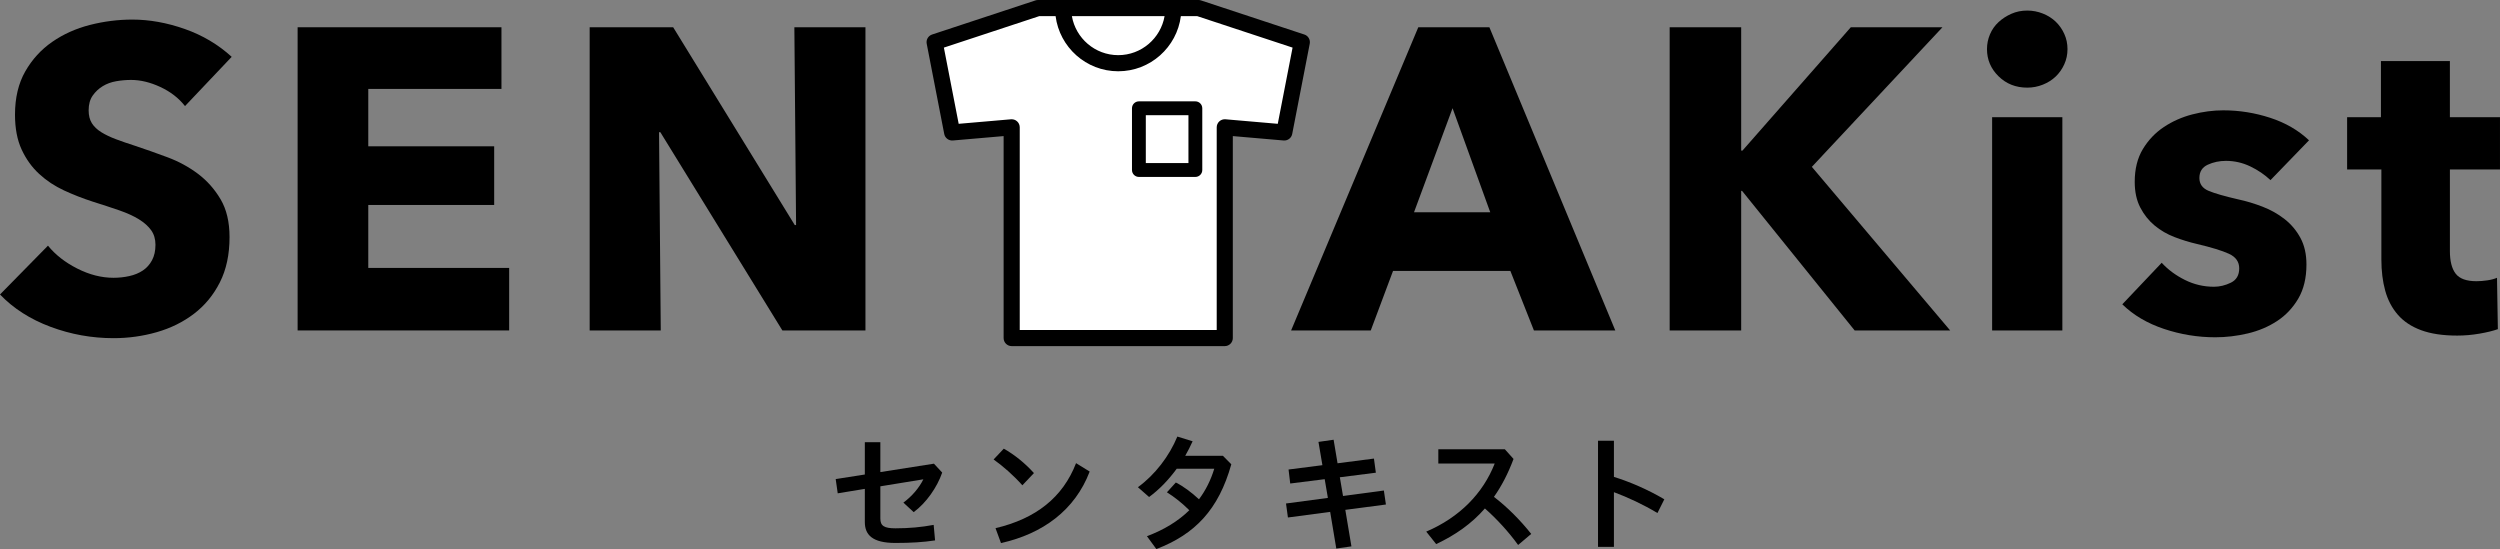
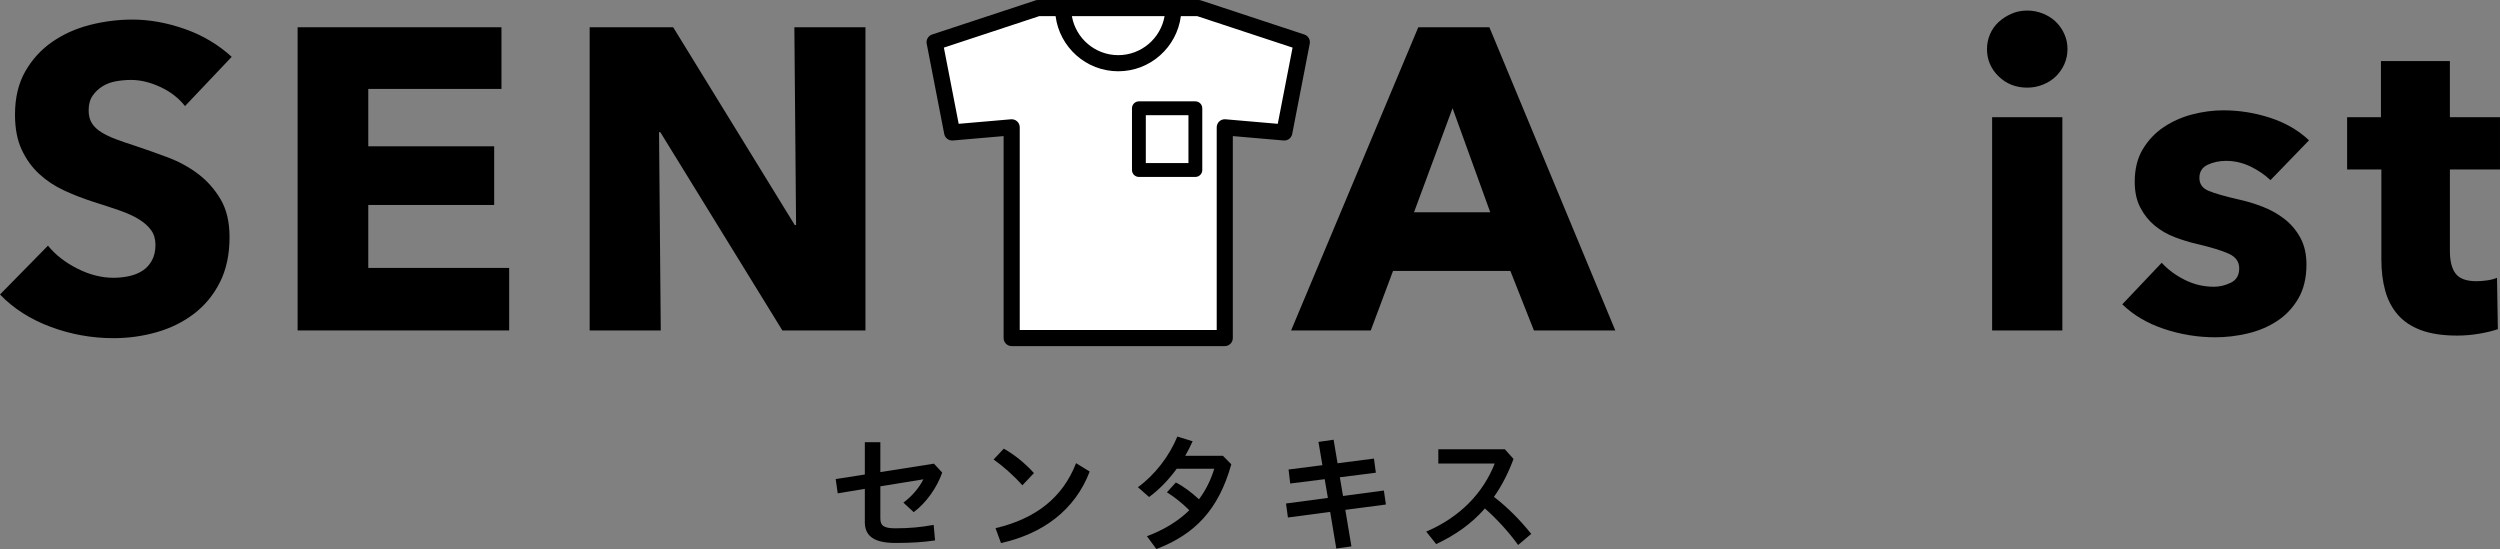
<svg xmlns="http://www.w3.org/2000/svg" width="469.834" height="103.186" version="1.1" viewBox="0 0 469.834 103.186">
  <rect x="0" y="0" width="469.834" height="103.186" fill="#808080" stroke="none" />
  <g>
    <g id="_レイヤー_1" data-name="レイヤー_1">
      <g>
        <g>
-           <path d="M175.516,87.139l1.554,1.673c-.957,2.774-2.99,5.692-5.357,7.437l-1.937-1.792c1.602-1.172,2.965-2.774,3.754-4.377l-8.083,1.316v6.051c0,1.386.718,1.84,2.846,1.84,2.582,0,4.878-.214,7.174-.644l.264,2.916c-2.177.335-4.52.48-7.461.48-4.353,0-5.739-1.556-5.739-3.923v-6.241l-5.094.837-.383-2.678,5.477-.86v-6.075h2.917v5.62l10.068-1.578Z" />
+           <path d="M175.516,87.139l1.554,1.673c-.957,2.774-2.99,5.692-5.357,7.437l-1.937-1.792c1.602-1.172,2.965-2.774,3.754-4.377l-8.083,1.316v6.051c0,1.386.718,1.84,2.846,1.84,2.582,0,4.878-.214,7.174-.644l.264,2.916c-2.177.335-4.52.48-7.461.48-4.353,0-5.739-1.556-5.739-3.923v-6.241l-5.094.837-.383-2.678,5.477-.86v-6.075h2.917v5.62Z" />
          <path d="M188.644,84.316c1.985,1.124,3.97,2.702,5.668,4.592l-2.177,2.296c-1.673-1.889-3.706-3.658-5.404-4.853l1.913-2.034ZM187.089,99.262c7.605-1.792,12.651-5.787,15.138-12.22l2.559,1.58c-2.774,7.268-8.824,11.693-16.668,13.44l-1.028-2.799Z" />
          <path d="M221.142,88.095c-1.554,2.129-3.324,3.945-5.189,5.309l-2.104-1.842c3.229-2.343,5.907-5.858,7.414-9.518l2.87.886c-.43.932-.885,1.866-1.387,2.726h7.079l1.578,1.602c-2.391,8.537-6.84,13.152-14.086,15.928l-1.769-2.417c3.252-1.219,5.883-2.845,7.964-4.879-1.339-1.338-2.822-2.51-4.209-3.37l1.674-1.842c1.387.694,2.941,1.842,4.352,3.156,1.268-1.697,2.224-3.61,2.87-5.739h-7.055Z" />
          <path d="M258.21,86.181l.359,2.655-6.768.86.598,3.517,7.677-1.029.383,2.631-7.629,1.003,1.148,6.864-2.846.406-1.148-6.887-7.94,1.053-.359-2.631,7.869-1.053-.599-3.515-6.48.813-.311-2.631,6.361-.813-.741-4.376,2.846-.406.741,4.423,6.84-.884Z" />
          <path d="M285.305,102.42c-1.794-2.488-4.042-4.927-6.242-6.864-2.511,2.869-5.548,4.998-9.159,6.695l-1.866-2.343c6.266-2.678,10.666-7.175,12.867-12.793h-10.595v-2.678h12.508l1.626,1.816c-1.028,2.75-2.248,5.095-3.683,7.127,2.487,1.889,4.974,4.399,7.006,6.959l-2.462,2.082Z" />
-           <path d="M303.311,89.625c2.941.908,6.361,2.367,9.47,4.209l-1.292,2.583c-2.606-1.578-5.596-2.966-8.178-3.922v10.282h-2.99v-19.944h2.99v6.792Z" />
        </g>
        <g>
          <g>
            <path d="M34.767,19.931c-1.181-1.502-2.724-2.696-4.627-3.581-1.905-.885-3.742-1.328-5.513-1.328-.913,0-1.838.08-2.777.242-.939.161-1.784.47-2.535.925-.752.456-1.382,1.046-1.891,1.771-.51.725-.764,1.65-.764,2.777,0,.966.201,1.771.604,2.415.402.644.992,1.207,1.771,1.69.777.483,1.702.926,2.777,1.328,1.073.403,2.28.819,3.621,1.248,1.932.644,3.944,1.355,6.036,2.133,2.092.778,3.996,1.811,5.714,3.098,1.717,1.288,3.139,2.885,4.266,4.789,1.127,1.905,1.69,4.279,1.69,7.122,0,3.273-.604,6.104-1.811,8.49-1.207,2.388-2.831,4.36-4.869,5.915-2.04,1.557-4.374,2.71-7.002,3.461-2.63.751-5.339,1.127-8.128,1.127-4.078,0-8.022-.712-11.83-2.133-3.81-1.421-6.976-3.447-9.497-6.076l9.014-9.175c1.394,1.718,3.232,3.153,5.513,4.306,2.28,1.154,4.547,1.73,6.801,1.73,1.019,0,2.012-.107,2.978-.322.966-.214,1.811-.563,2.536-1.046.724-.483,1.3-1.126,1.73-1.931.429-.805.644-1.771.644-2.897,0-1.073-.269-1.984-.805-2.736-.537-.751-1.301-1.435-2.293-2.052-.993-.616-2.227-1.18-3.702-1.69-1.476-.509-3.152-1.059-5.03-1.65-1.825-.59-3.609-1.287-5.352-2.092-1.744-.805-3.3-1.837-4.668-3.098-1.368-1.26-2.468-2.789-3.3-4.587-.833-1.797-1.248-3.984-1.248-6.559,0-3.165.644-5.875,1.931-8.128,1.288-2.253,2.978-4.104,5.071-5.553s4.452-2.507,7.082-3.179c2.628-.67,5.284-1.006,7.967-1.006,3.219,0,6.505.591,9.859,1.771,3.352,1.181,6.29,2.925,8.812,5.231l-8.772,9.255Z" />
            <path d="M55.932,62.102V5.123h38.308v11.589h-25.029v10.784h23.661v11.025h-23.661v11.831h26.477v11.75h-39.757Z" />
            <path d="M147.034,62.102l-22.936-37.262h-.242l.322,37.262h-13.36V5.123h15.694l22.856,37.181h.242l-.322-37.181h13.36v56.979h-15.613Z" />
            <path d="M288.275,62.102l-4.426-11.186h-22.051l-4.185,11.186h-14.969l23.902-56.979h13.36l23.661,56.979h-15.291ZM272.984,20.333l-7.243,19.557h14.325l-7.082-19.557Z" />
-             <path d="M348.553,62.102l-21.166-26.236h-.161v26.236h-13.44V5.123h13.44v23.178h.242l20.361-23.178h17.223l-24.546,26.236,25.995,30.743h-17.947Z" />
            <path d="M388.552,9.227c0,1.02-.201,1.972-.604,2.857-.402.885-.939,1.65-1.609,2.294-.672.644-1.476,1.154-2.415,1.529-.939.376-1.919.563-2.937.563-2.147,0-3.944-.711-5.392-2.133-1.449-1.421-2.173-3.125-2.173-5.11,0-.966.187-1.891.563-2.777.375-.885.911-1.65,1.609-2.293.697-.644,1.501-1.167,2.415-1.569.911-.403,1.904-.604,2.978-.604,1.018,0,1.998.189,2.937.563.938.376,1.743.885,2.415,1.529.67.644,1.207,1.409,1.609,2.294.403.885.604,1.838.604,2.857ZM374.387,62.102V22.023h13.199v40.079h-13.199Z" />
            <path d="M426.698,33.854c-1.074-1.018-2.334-1.877-3.783-2.575-1.449-.696-2.978-1.046-4.587-1.046-1.235,0-2.374.242-3.42.724-1.046.483-1.569,1.316-1.569,2.495,0,1.127.576,1.932,1.73,2.414,1.153.483,3.018,1.02,5.593,1.61,1.501.322,3.018.778,4.547,1.368,1.529.591,2.91,1.368,4.144,2.334,1.234.966,2.226,2.147,2.978,3.541.751,1.396,1.127,3.058,1.127,4.99,0,2.522-.511,4.655-1.529,6.398-1.02,1.744-2.348,3.153-3.984,4.225-1.637,1.074-3.474,1.851-5.513,2.334-2.04.483-4.078.724-6.116.724-3.273,0-6.479-.523-9.618-1.569-3.138-1.046-5.754-2.588-7.847-4.628l7.404-7.807c1.18,1.288,2.628,2.362,4.346,3.219,1.717.859,3.541,1.288,5.473,1.288,1.073,0,2.133-.254,3.179-.764,1.046-.509,1.569-1.409,1.569-2.696,0-1.234-.644-2.145-1.931-2.736-1.288-.59-3.3-1.207-6.036-1.851-1.396-.322-2.79-.751-4.185-1.287-1.396-.536-2.643-1.26-3.743-2.173-1.1-.911-1.999-2.038-2.696-3.38-.698-1.341-1.046-2.95-1.046-4.829,0-2.414.509-4.466,1.529-6.156,1.019-1.69,2.334-3.071,3.944-4.145,1.609-1.073,3.393-1.864,5.352-2.374,1.958-.509,3.903-.764,5.835-.764,3.004,0,5.941.47,8.813,1.409,2.87.939,5.298,2.348,7.283,4.225l-7.243,7.484Z" />
            <path d="M460.418,31.842v15.351c0,1.885.362,3.298,1.086,4.241.724.943,2.024,1.413,3.903,1.413.644,0,1.328-.053,2.052-.161.725-.107,1.328-.268,1.811-.483l.161,9.657c-.913.322-2.066.604-3.461.845-1.396.241-2.79.362-4.185.362-2.683,0-4.937-.337-6.76-1.008-1.825-.671-3.287-1.639-4.386-2.905-1.101-1.264-1.891-2.77-2.374-4.518-.483-1.748-.724-3.698-.724-5.85v-16.945h-6.438v-9.818h6.357v-10.543h12.957v10.543h9.416v9.818h-9.416Z" />
          </g>
          <g>
            <polygon points="195.075 1.514 175.646 7.925 178.942 24.893 190.13 23.925 190.13 63.533 230.175 63.533 230.175 23.925 241.362 24.893 244.658 7.925 225.229 1.514 195.075 1.514" fill="#fff" />
            <g>
              <path d="M245.133,6.487L225.704.076c-.153-.051-.313-.076-.475-.076h-30.154c-.161,0-.321.026-.475.076l-19.429,6.411c-.724.239-1.157.978-1.012,1.727l3.296,16.968c.148.761.855,1.286,1.617,1.22l9.542-.826v37.957c0,.836.678,1.514,1.514,1.514h40.046c.836,0,1.514-.678,1.514-1.514V25.576l9.543.826c.767.067,1.469-.459,1.617-1.22l3.296-16.968c.145-.748-.288-1.488-1.012-1.727ZM218.865,3.028c-.722,4.161-4.349,7.337-8.712,7.337s-7.991-3.177-8.712-7.337h17.425ZM240.136,23.268l-9.83-.851c-.424-.036-.841.106-1.154.393-.313.287-.491.692-.491,1.116v38.094h-37.017V23.926c0-.424-.178-.829-.491-1.116-.312-.287-.726-.429-1.154-.393l-9.83.851-2.782-14.322,17.932-5.917h3.061c.747,5.836,5.736,10.366,11.772,10.366s11.025-4.529,11.772-10.366h3.061l17.932,5.917-2.782,14.322Z" />
              <path d="M214.037,19.047c-.718,0-1.3.582-1.3,1.3v11.604c0,.718.582,1.3,1.3,1.3h10.612c.718,0,1.3-.582,1.3-1.3v-11.604c0-.718-.582-1.3-1.3-1.3h-10.612ZM223.349,30.651h-8.012v-9.003h8.012v9.003Z" />
            </g>
          </g>
        </g>
      </g>
    </g>
  </g>
</svg>